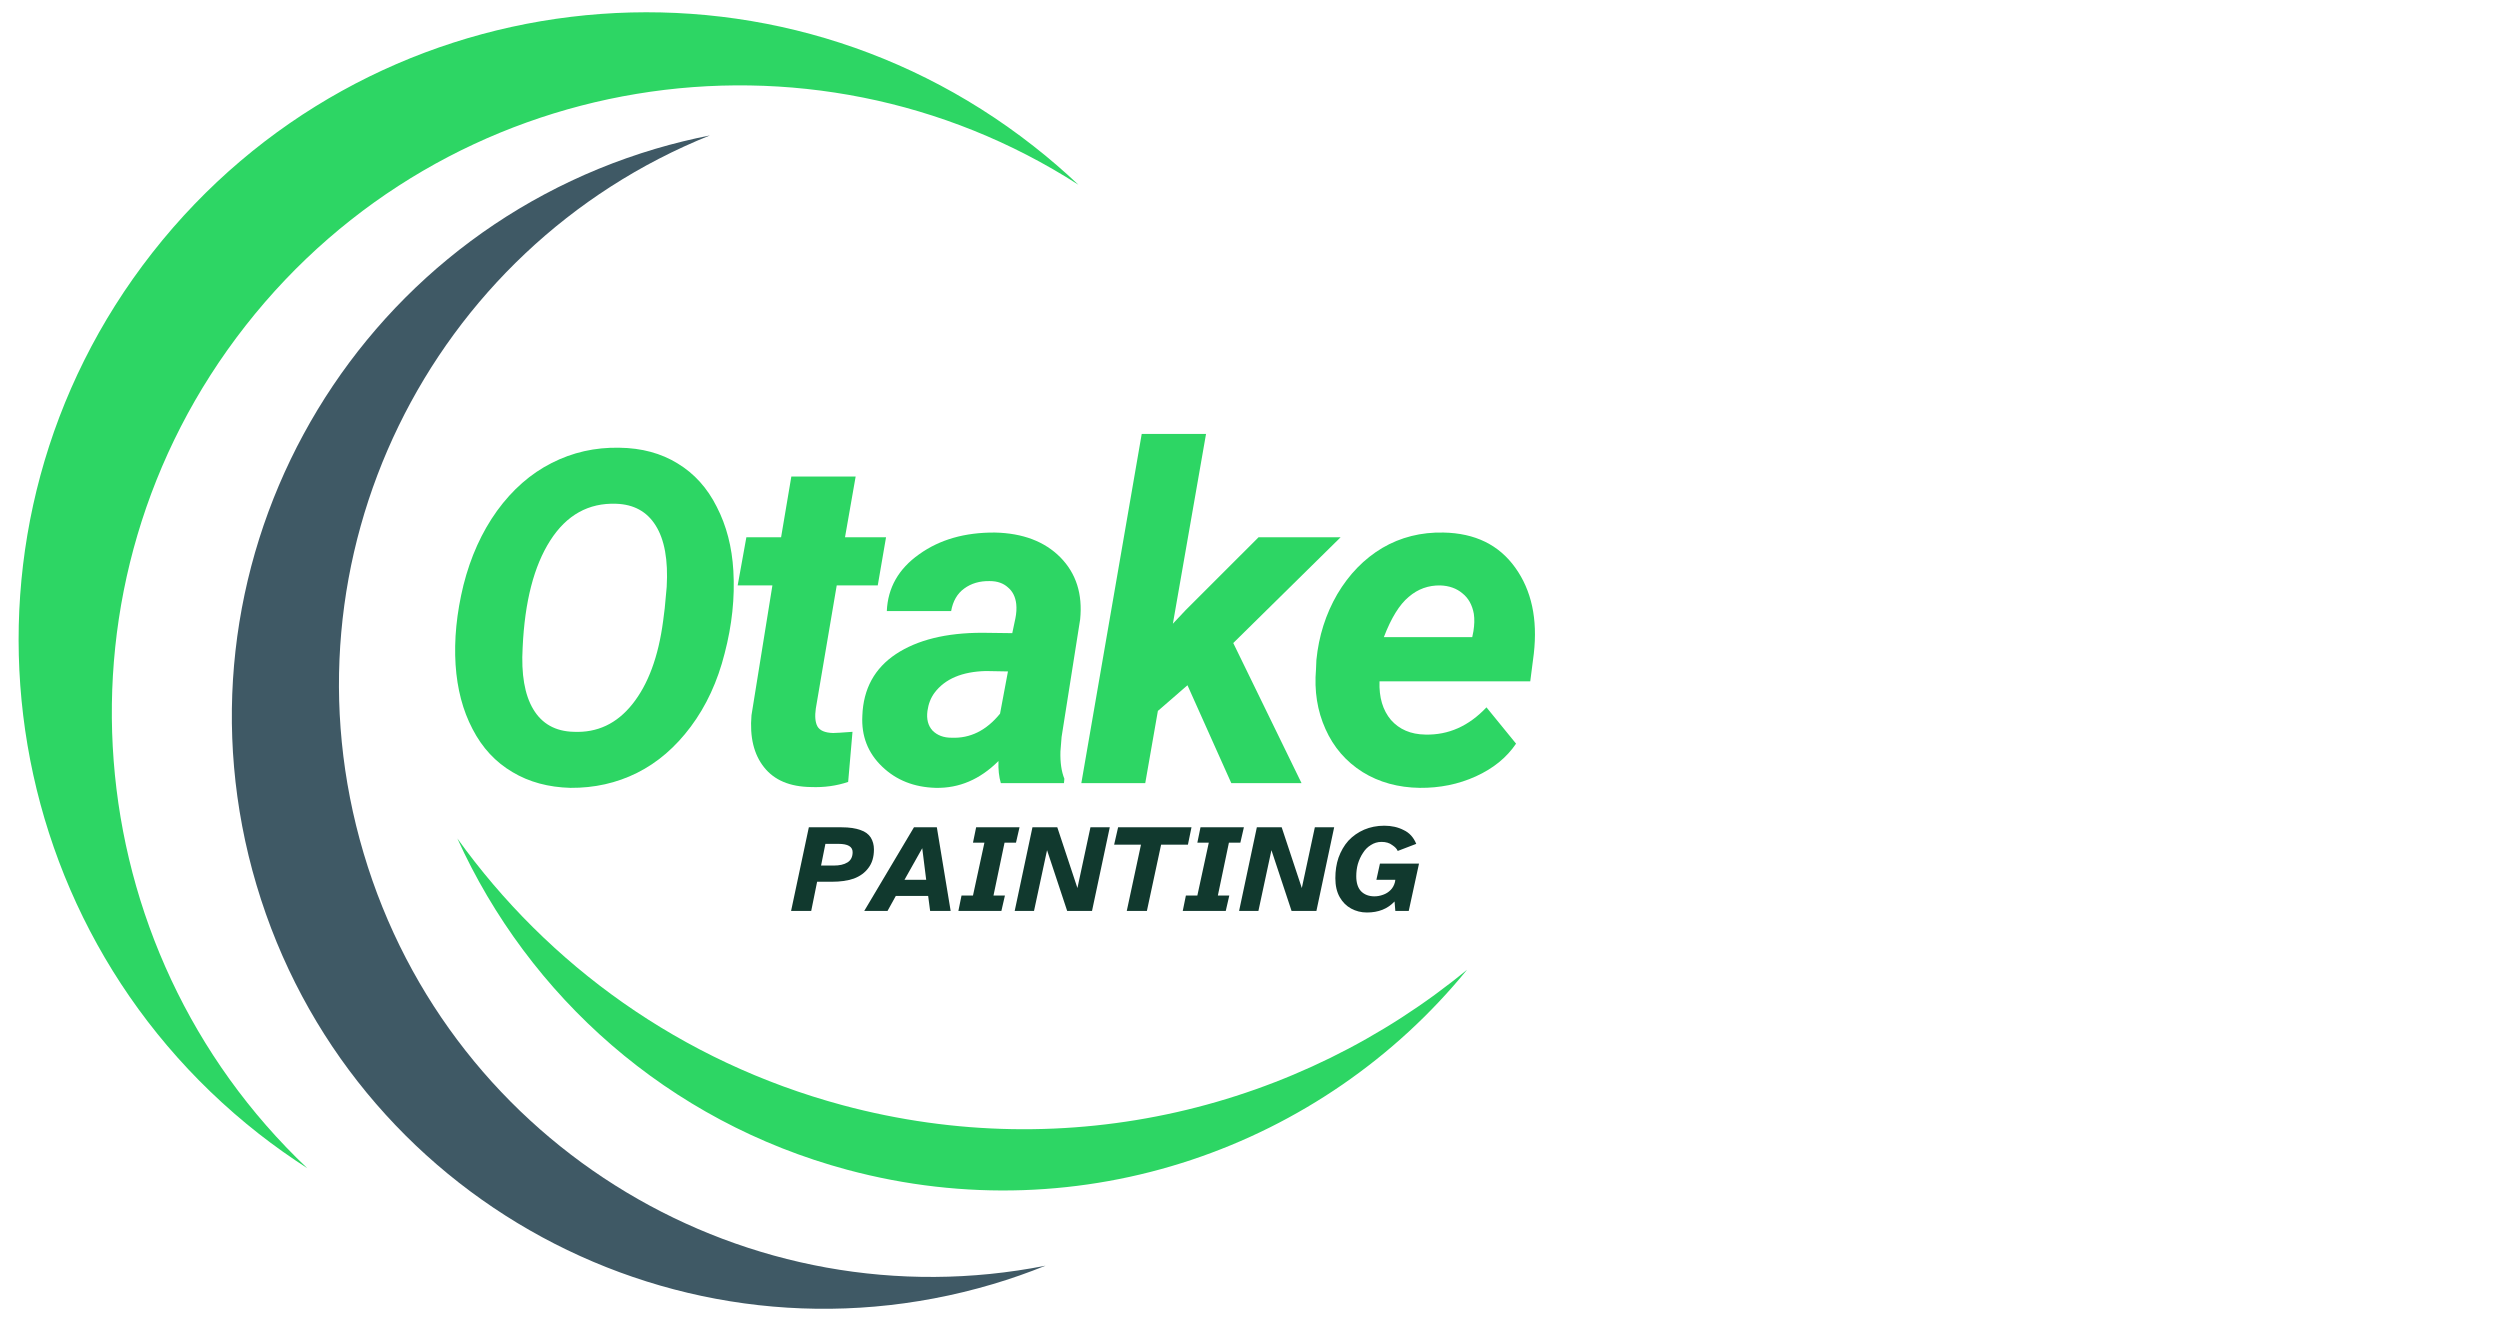
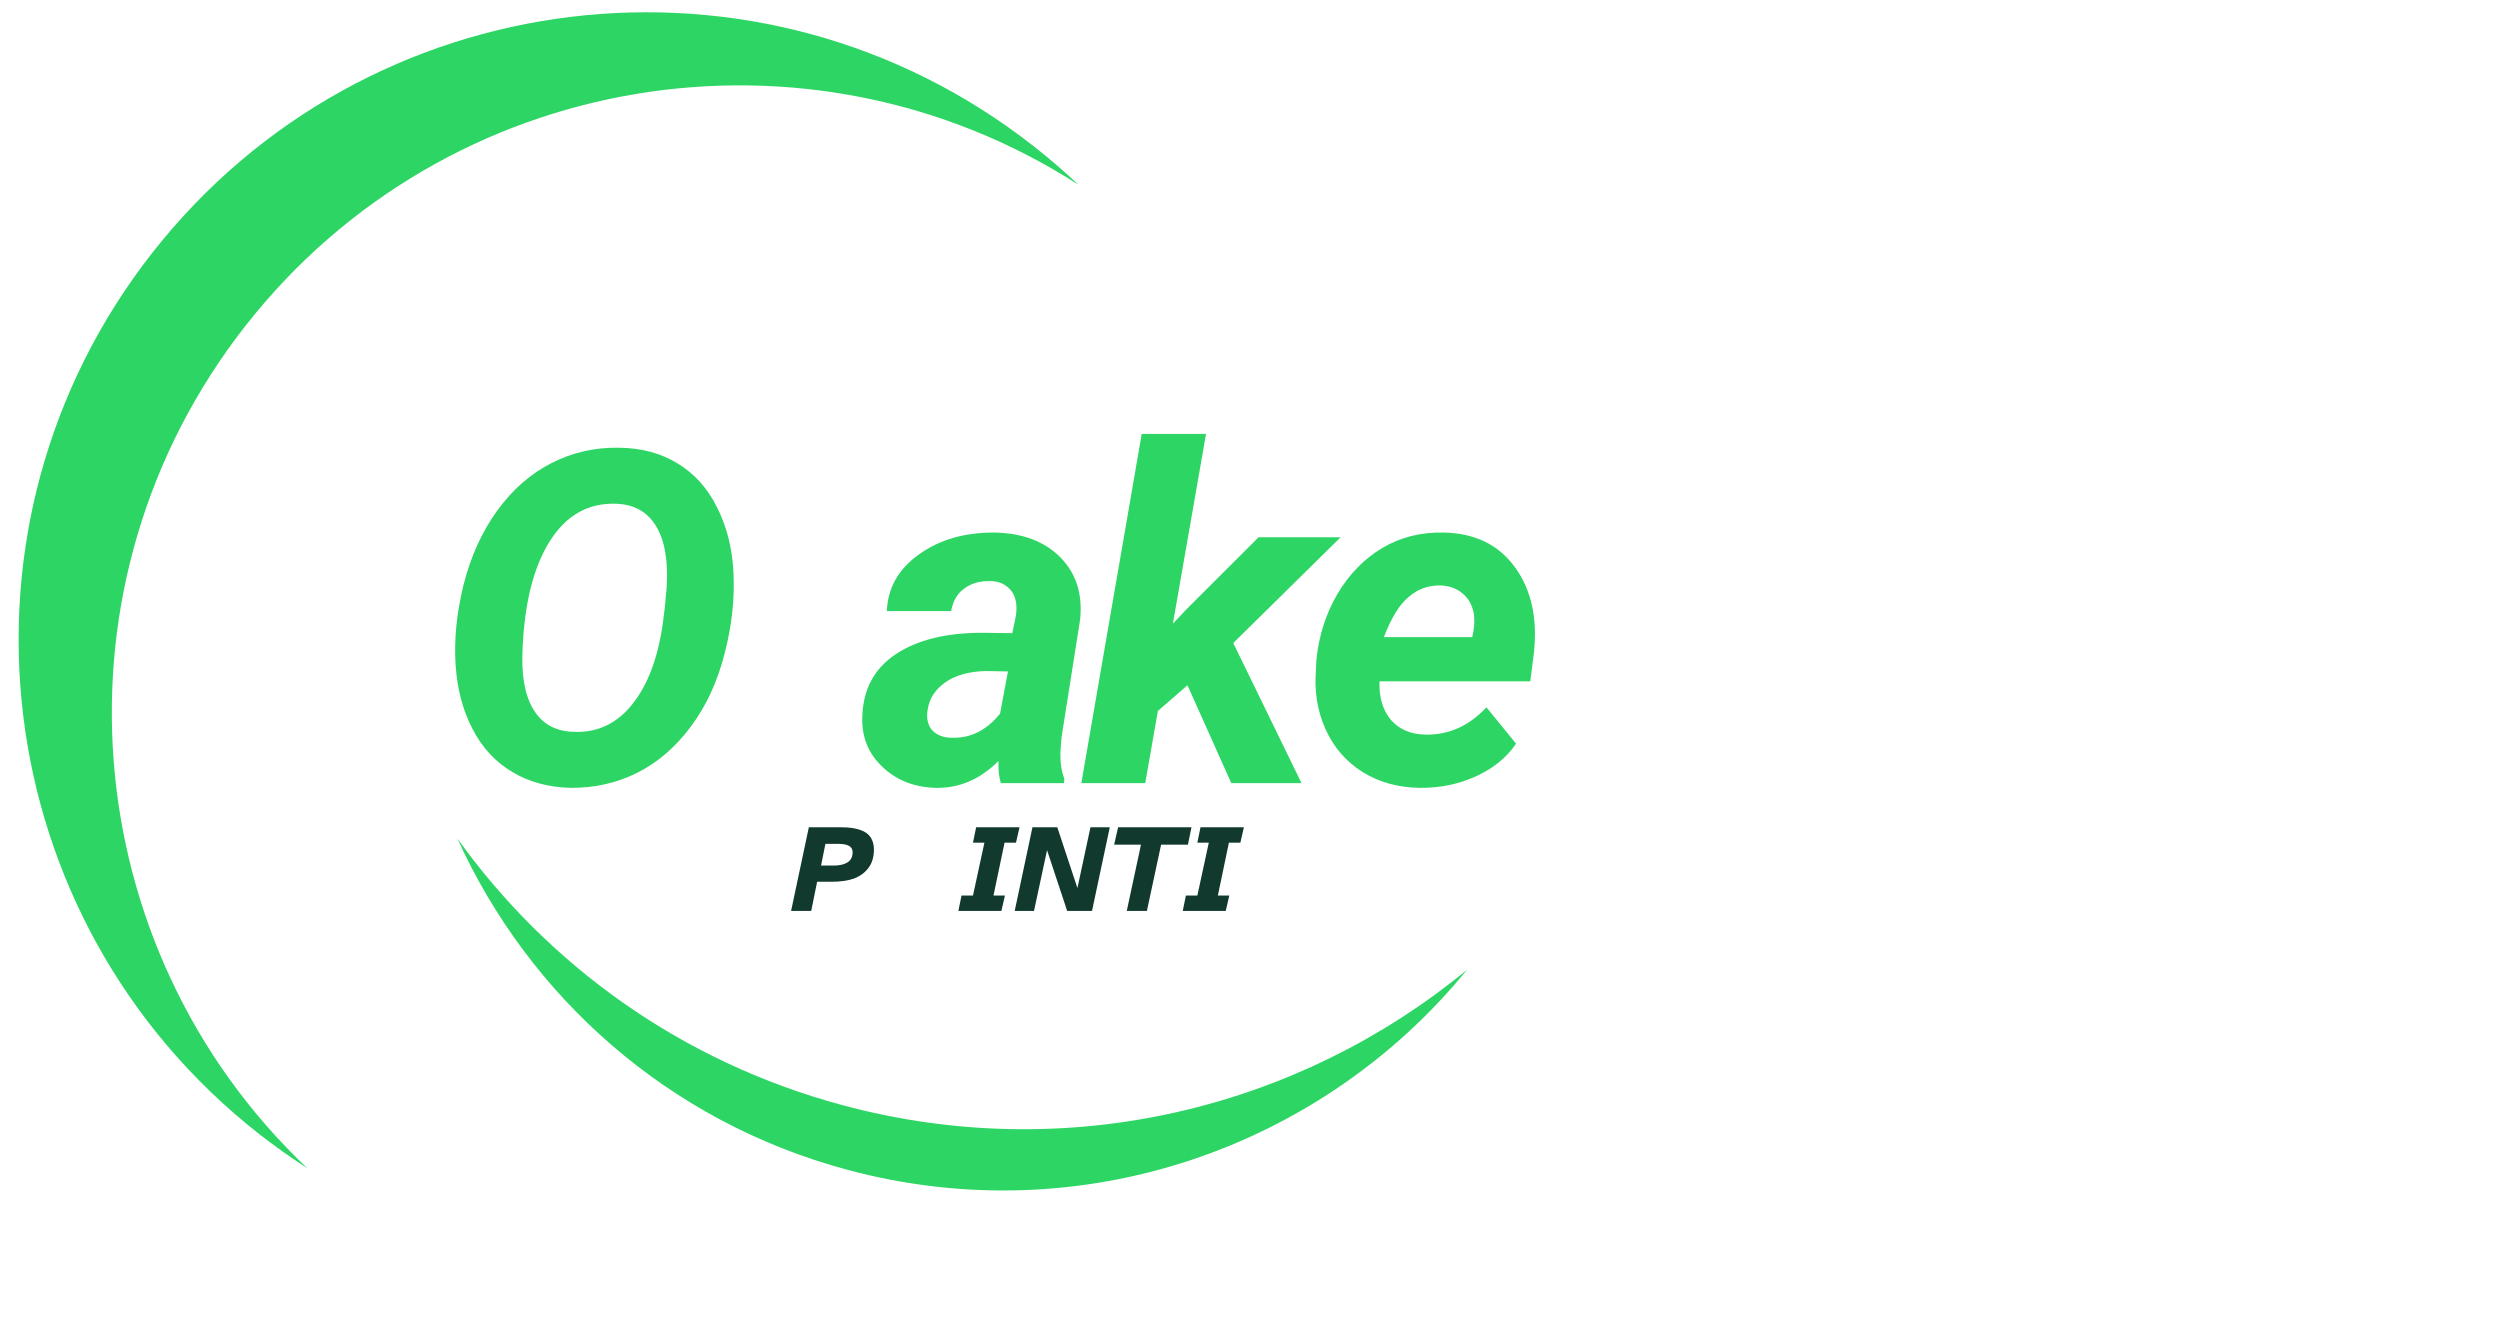
<svg xmlns="http://www.w3.org/2000/svg" width="132" zoomAndPan="magnify" viewBox="0 0 98.88 52.5" height="70" preserveAspectRatio="xMidYMid meet" version="1.2">
  <defs>
    <clipPath id="664a261006">
      <path d="M 0.406 0 L 43 0 L 43 47 L 0.406 47 Z M 0.406 0 " />
    </clipPath>
    <clipPath id="116ca383be">
      <path d="M 18 33 L 58.203 33 L 58.203 48 L 18 48 Z M 18 33 " />
    </clipPath>
  </defs>
  <g id="36a0001fdc">
-     <path style=" stroke:none;fill-rule:nonzero;fill:#3f5965;fill-opacity:1;" d="M 39.254 50.852 C 39.969 50.641 40.664 50.395 41.344 50.121 C 29.605 52.445 17.812 45.488 14.34 33.789 C 10.863 22.09 16.949 9.824 28.051 5.363 C 27.336 5.504 26.617 5.68 25.902 5.891 C 13.484 9.578 6.41 22.633 10.098 35.047 C 13.785 47.465 26.836 54.539 39.254 50.852 " />
    <g clip-rule="nonzero" clip-path="url(#664a261006)">
      <path style=" stroke:none;fill-rule:nonzero;fill:#2dd664;fill-opacity:1;" d="M 10.195 44.902 C 10.82 45.391 11.457 45.84 12.109 46.262 C 2.902 37.539 1.684 23.078 9.664 12.898 C 17.645 2.719 31.98 0.457 42.645 7.316 C 42.082 6.785 41.492 6.273 40.867 5.785 C 30.066 -2.688 14.445 -0.797 5.973 10.008 C -2.496 20.809 -0.605 36.43 10.195 44.902 " />
    </g>
    <g clip-rule="nonzero" clip-path="url(#116ca383be)">
      <path style=" stroke:none;fill-rule:nonzero;fill:#2dd664;fill-opacity:1;" d="M 33.309 43.766 C 26.902 42.043 21.633 38.203 18.051 33.203 C 20.875 39.438 26.367 44.41 33.496 46.324 C 42.809 48.828 52.312 45.422 58.035 38.402 C 51.383 43.883 42.266 46.172 33.309 43.766 " />
    </g>
    <g style="fill:#2dd664;fill-opacity:1;">
      <g transform="translate(17.075, 31.011)">
        <path style="stroke:none" d="M 5.453 0.188 C 4.586 0.164 3.82 -0.039 3.156 -0.438 C 2.488 -0.832 1.961 -1.398 1.578 -2.141 C 1.191 -2.879 0.969 -3.727 0.906 -4.688 C 0.844 -5.676 0.945 -6.727 1.219 -7.844 C 1.5 -8.957 1.941 -9.938 2.547 -10.781 C 3.16 -11.625 3.879 -12.254 4.703 -12.672 C 5.535 -13.098 6.43 -13.301 7.391 -13.281 C 8.273 -13.27 9.047 -13.062 9.703 -12.656 C 10.359 -12.258 10.875 -11.688 11.25 -10.938 C 11.633 -10.195 11.852 -9.352 11.906 -8.406 C 11.969 -7.344 11.852 -6.254 11.562 -5.141 C 11.281 -4.023 10.832 -3.055 10.219 -2.234 C 9.613 -1.422 8.906 -0.812 8.094 -0.406 C 7.281 0 6.398 0.195 5.453 0.188 Z M 9.188 -6.922 L 9.266 -7.766 C 9.328 -8.836 9.18 -9.648 8.828 -10.203 C 8.484 -10.754 7.961 -11.039 7.266 -11.062 C 6.172 -11.102 5.301 -10.617 4.656 -9.609 C 4.008 -8.598 3.645 -7.188 3.562 -5.375 C 3.5 -4.312 3.641 -3.492 3.984 -2.922 C 4.328 -2.348 4.859 -2.051 5.578 -2.031 C 6.516 -1.988 7.289 -2.352 7.906 -3.125 C 8.531 -3.906 8.938 -5.004 9.125 -6.422 Z M 9.188 -6.922 " />
      </g>
    </g>
    <g style="fill:#2dd664;fill-opacity:1;">
      <g transform="translate(28.652, 31.011)">
-         <path style="stroke:none" d="M 5.172 -12.141 L 4.75 -9.734 L 6.375 -9.734 L 6.047 -7.828 L 4.422 -7.828 L 3.594 -2.953 C 3.551 -2.648 3.57 -2.414 3.656 -2.25 C 3.75 -2.082 3.957 -1.992 4.281 -1.984 C 4.375 -1.984 4.629 -2 5.047 -2.031 L 4.875 -0.047 C 4.414 0.109 3.926 0.176 3.406 0.156 C 2.57 0.145 1.953 -0.113 1.547 -0.625 C 1.141 -1.133 0.973 -1.82 1.047 -2.688 L 1.875 -7.828 L 0.5 -7.828 L 0.844 -9.734 L 2.219 -9.734 L 2.625 -12.141 Z M 5.172 -12.141 " />
-       </g>
+         </g>
    </g>
    <g style="fill:#2dd664;fill-opacity:1;">
      <g transform="translate(33.917, 31.011)">
        <path style="stroke:none" d="M 5.656 0 C 5.582 -0.25 5.551 -0.539 5.562 -0.875 C 4.832 -0.145 4.004 0.207 3.078 0.188 C 2.223 0.164 1.516 -0.113 0.953 -0.656 C 0.391 -1.195 0.129 -1.867 0.172 -2.672 C 0.211 -3.734 0.656 -4.547 1.5 -5.109 C 2.352 -5.672 3.492 -5.953 4.922 -5.953 L 6.109 -5.938 L 6.234 -6.531 C 6.273 -6.727 6.285 -6.914 6.266 -7.094 C 6.234 -7.375 6.125 -7.594 5.938 -7.75 C 5.758 -7.914 5.52 -8 5.219 -8 C 4.82 -8.008 4.484 -7.91 4.203 -7.703 C 3.93 -7.504 3.758 -7.207 3.688 -6.812 L 1.141 -6.812 C 1.18 -7.738 1.609 -8.488 2.422 -9.062 C 3.234 -9.645 4.234 -9.93 5.422 -9.922 C 6.523 -9.898 7.391 -9.57 8.016 -8.938 C 8.641 -8.301 8.898 -7.484 8.797 -6.484 L 8.062 -1.828 L 8.016 -1.25 C 8.004 -0.82 8.055 -0.461 8.172 -0.172 L 8.156 0 Z M 3.703 -1.797 C 4.441 -1.766 5.082 -2.082 5.625 -2.75 L 5.938 -4.422 L 5.062 -4.438 C 4.125 -4.414 3.445 -4.129 3.031 -3.578 C 2.883 -3.379 2.789 -3.141 2.75 -2.859 C 2.707 -2.535 2.773 -2.273 2.953 -2.078 C 3.141 -1.891 3.391 -1.797 3.703 -1.797 Z M 3.703 -1.797 " />
      </g>
    </g>
    <g style="fill:#2dd664;fill-opacity:1;">
      <g transform="translate(42.73, 31.011)">
        <path style="stroke:none" d="M 4.234 -3.875 L 3.062 -2.859 L 2.562 0 L 0.031 0 L 2.422 -13.828 L 4.969 -13.828 L 3.656 -6.312 L 4.156 -6.844 L 7.047 -9.734 L 10.297 -9.734 L 6.047 -5.547 L 8.75 0 L 5.969 0 Z M 4.234 -3.875 " />
      </g>
    </g>
    <g style="fill:#2dd664;fill-opacity:1;">
      <g transform="translate(51.507, 31.011)">
        <path style="stroke:none" d="M 4.656 0.188 C 3.801 0.176 3.047 -0.031 2.391 -0.438 C 1.734 -0.852 1.242 -1.422 0.922 -2.141 C 0.598 -2.859 0.473 -3.648 0.547 -4.516 L 0.562 -4.875 C 0.656 -5.82 0.93 -6.691 1.391 -7.484 C 1.859 -8.273 2.453 -8.883 3.172 -9.312 C 3.898 -9.738 4.707 -9.941 5.594 -9.922 C 6.844 -9.898 7.789 -9.438 8.438 -8.531 C 9.082 -7.633 9.328 -6.5 9.172 -5.125 L 9.031 -4.031 L 3.062 -4.031 C 3.039 -3.395 3.191 -2.883 3.516 -2.5 C 3.848 -2.125 4.301 -1.93 4.875 -1.922 C 5.789 -1.898 6.598 -2.258 7.297 -3 L 8.469 -1.562 C 8.094 -1.008 7.562 -0.578 6.875 -0.266 C 6.188 0.047 5.445 0.195 4.656 0.188 Z M 5.469 -7.828 C 5 -7.836 4.582 -7.688 4.219 -7.375 C 3.852 -7.07 3.523 -6.539 3.234 -5.781 L 6.734 -5.781 L 6.781 -6.016 C 6.82 -6.266 6.828 -6.492 6.797 -6.703 C 6.734 -7.055 6.582 -7.328 6.344 -7.516 C 6.113 -7.711 5.82 -7.816 5.469 -7.828 Z M 5.469 -7.828 " />
      </g>
    </g>
    <g style="fill:#11392e;fill-opacity:1;">
      <g transform="translate(31.376, 36.073)">
        <path style="stroke:none" d="M -0.109 0 L 0.594 -3.312 L 1.891 -3.312 C 2.203 -3.312 2.453 -3.273 2.641 -3.203 C 2.828 -3.141 2.961 -3.039 3.047 -2.906 C 3.129 -2.77 3.172 -2.613 3.172 -2.438 C 3.172 -2.133 3.098 -1.891 2.953 -1.703 C 2.816 -1.516 2.625 -1.375 2.375 -1.281 C 2.125 -1.195 1.836 -1.156 1.516 -1.156 L 0.922 -1.156 L 0.688 0 Z M 1.078 -1.797 L 1.578 -1.797 C 1.805 -1.797 1.988 -1.836 2.125 -1.922 C 2.258 -2.004 2.328 -2.141 2.328 -2.328 C 2.328 -2.547 2.141 -2.656 1.766 -2.656 L 1.25 -2.656 Z M 1.078 -1.797 " />
      </g>
    </g>
    <g style="fill:#11392e;fill-opacity:1;">
      <g transform="translate(34.492, 36.073)">
-         <path style="stroke:none" d="M -0.328 0 L 1.641 -3.312 L 2.547 -3.312 L 3.094 0 L 2.281 0 L 2.203 -0.594 L 0.922 -0.594 L 0.594 0 Z M 1.266 -1.234 L 2.125 -1.234 L 1.969 -2.484 Z M 1.266 -1.234 " />
-       </g>
+         </g>
    </g>
    <g style="fill:#11392e;fill-opacity:1;">
      <g transform="translate(37.954, 36.073)">
        <path style="stroke:none" d="M -0.062 0 L 0.062 -0.609 L 0.516 -0.609 L 0.969 -2.703 L 0.516 -2.703 L 0.641 -3.312 L 2.359 -3.312 L 2.219 -2.703 L 1.766 -2.703 L 1.328 -0.609 L 1.781 -0.609 L 1.641 0 Z M -0.062 0 " />
      </g>
    </g>
    <g style="fill:#11392e;fill-opacity:1;">
      <g transform="translate(40.231, 36.073)">
        <path style="stroke:none" d="M -0.109 0 L 0.594 -3.312 L 1.578 -3.312 L 2.375 -0.906 L 2.891 -3.312 L 3.656 -3.312 L 2.953 0 L 1.969 0 L 1.172 -2.406 L 0.656 0 Z M -0.109 0 " />
      </g>
    </g>
    <g style="fill:#11392e;fill-opacity:1;">
      <g transform="translate(43.779, 36.073)">
        <path style="stroke:none" d="M 0.781 0 L 1.344 -2.625 L 0.281 -2.625 L 0.438 -3.312 L 3.344 -3.312 L 3.203 -2.625 L 2.141 -2.625 L 1.578 0 Z M 0.781 0 " />
      </g>
    </g>
    <g style="fill:#11392e;fill-opacity:1;">
      <g transform="translate(46.839, 36.073)">
        <path style="stroke:none" d="M -0.062 0 L 0.062 -0.609 L 0.516 -0.609 L 0.969 -2.703 L 0.516 -2.703 L 0.641 -3.312 L 2.359 -3.312 L 2.219 -2.703 L 1.766 -2.703 L 1.328 -0.609 L 1.781 -0.609 L 1.641 0 Z M -0.062 0 " />
      </g>
    </g>
    <g style="fill:#11392e;fill-opacity:1;">
      <g transform="translate(49.117, 36.073)">
-         <path style="stroke:none" d="M -0.109 0 L 0.594 -3.312 L 1.578 -3.312 L 2.375 -0.906 L 2.891 -3.312 L 3.656 -3.312 L 2.953 0 L 1.969 0 L 1.172 -2.406 L 0.656 0 Z M -0.109 0 " />
-       </g>
+         </g>
    </g>
    <g style="fill:#11392e;fill-opacity:1;">
      <g transform="translate(52.664, 36.073)">
-         <path style="stroke:none" d="M 1.406 0.062 C 1.176 0.062 0.969 0.008 0.781 -0.094 C 0.594 -0.195 0.441 -0.348 0.328 -0.547 C 0.211 -0.754 0.156 -1.004 0.156 -1.297 C 0.156 -1.586 0.195 -1.859 0.281 -2.109 C 0.375 -2.367 0.504 -2.594 0.672 -2.781 C 0.848 -2.969 1.055 -3.113 1.297 -3.219 C 1.535 -3.32 1.801 -3.375 2.094 -3.375 C 2.383 -3.375 2.641 -3.316 2.859 -3.203 C 3.086 -3.098 3.254 -2.914 3.359 -2.656 L 2.625 -2.375 C 2.594 -2.457 2.52 -2.535 2.406 -2.609 C 2.301 -2.691 2.16 -2.734 1.984 -2.734 C 1.828 -2.734 1.688 -2.691 1.562 -2.609 C 1.438 -2.535 1.332 -2.43 1.25 -2.297 C 1.164 -2.172 1.098 -2.023 1.047 -1.859 C 1.004 -1.703 0.984 -1.539 0.984 -1.375 C 0.984 -1.113 1.047 -0.914 1.172 -0.781 C 1.305 -0.645 1.484 -0.578 1.703 -0.578 C 1.816 -0.578 1.93 -0.598 2.047 -0.641 C 2.16 -0.68 2.258 -0.742 2.344 -0.828 C 2.426 -0.91 2.484 -1.016 2.516 -1.141 L 2.531 -1.234 L 1.781 -1.234 L 1.922 -1.875 L 3.469 -1.875 L 3.062 0 L 2.531 0 L 2.5 -0.375 C 2.227 -0.082 1.863 0.062 1.406 0.062 Z M 1.406 0.062 " />
-       </g>
+         </g>
    </g>
  </g>
</svg>